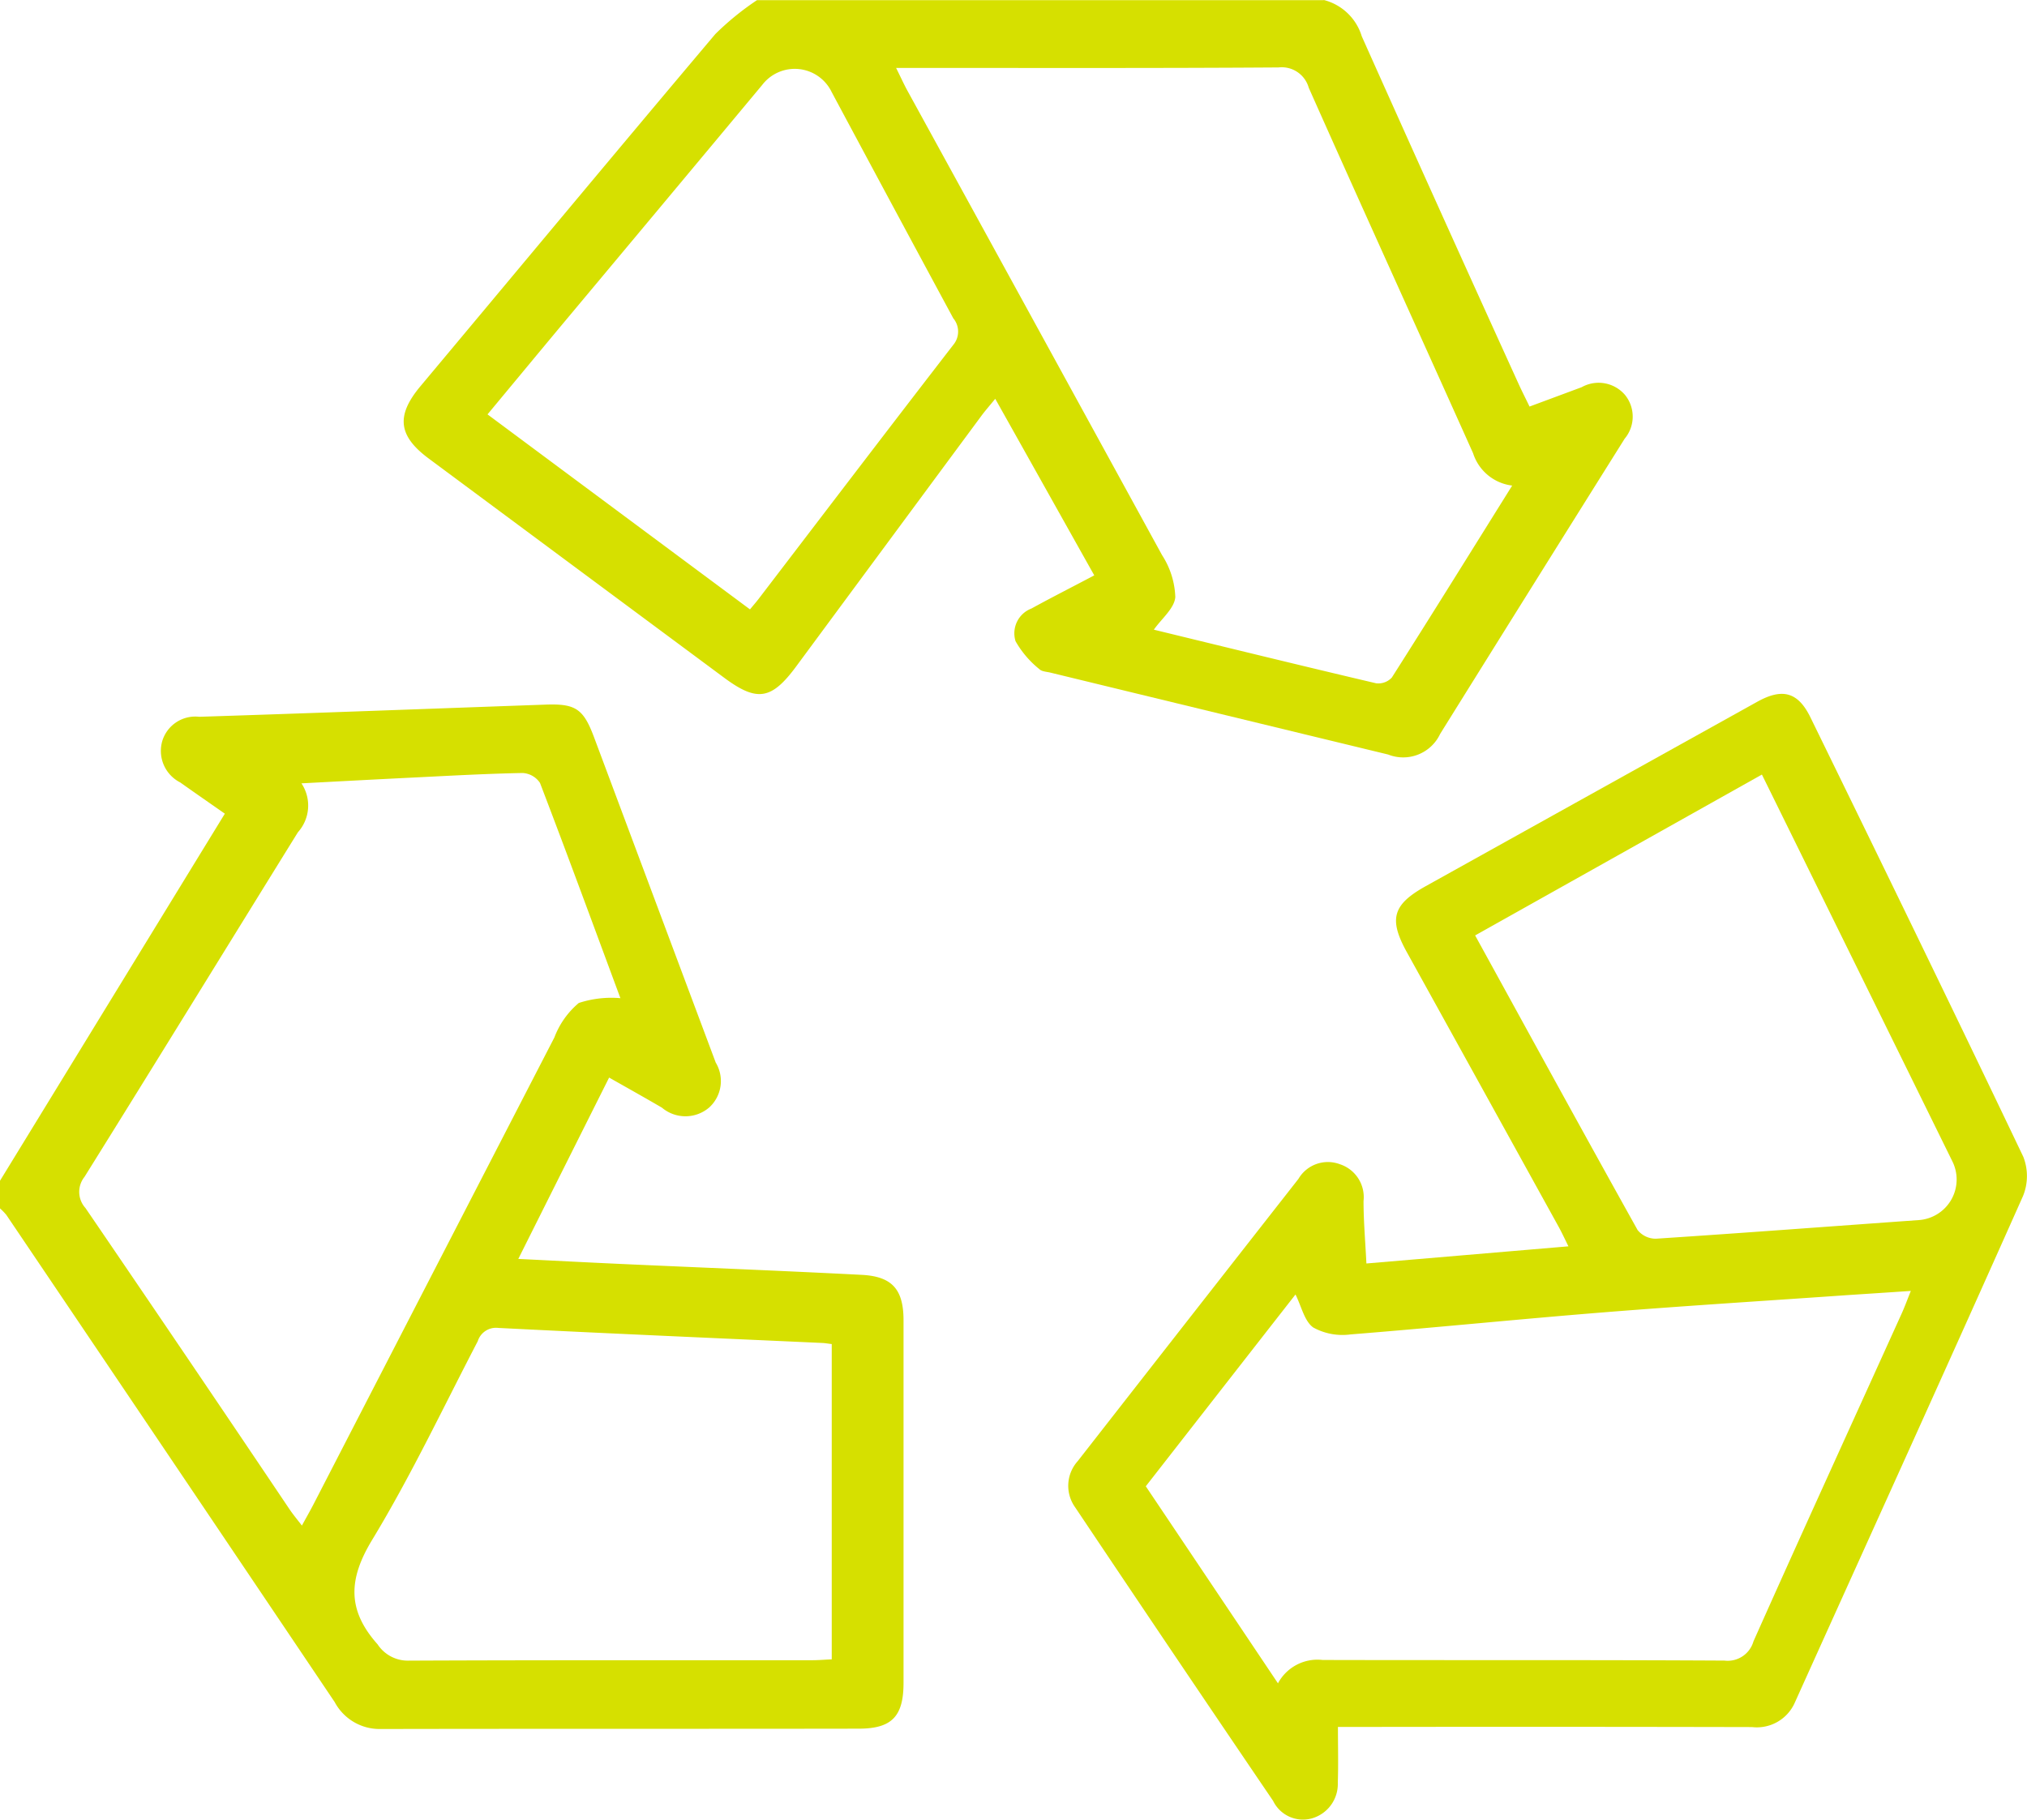
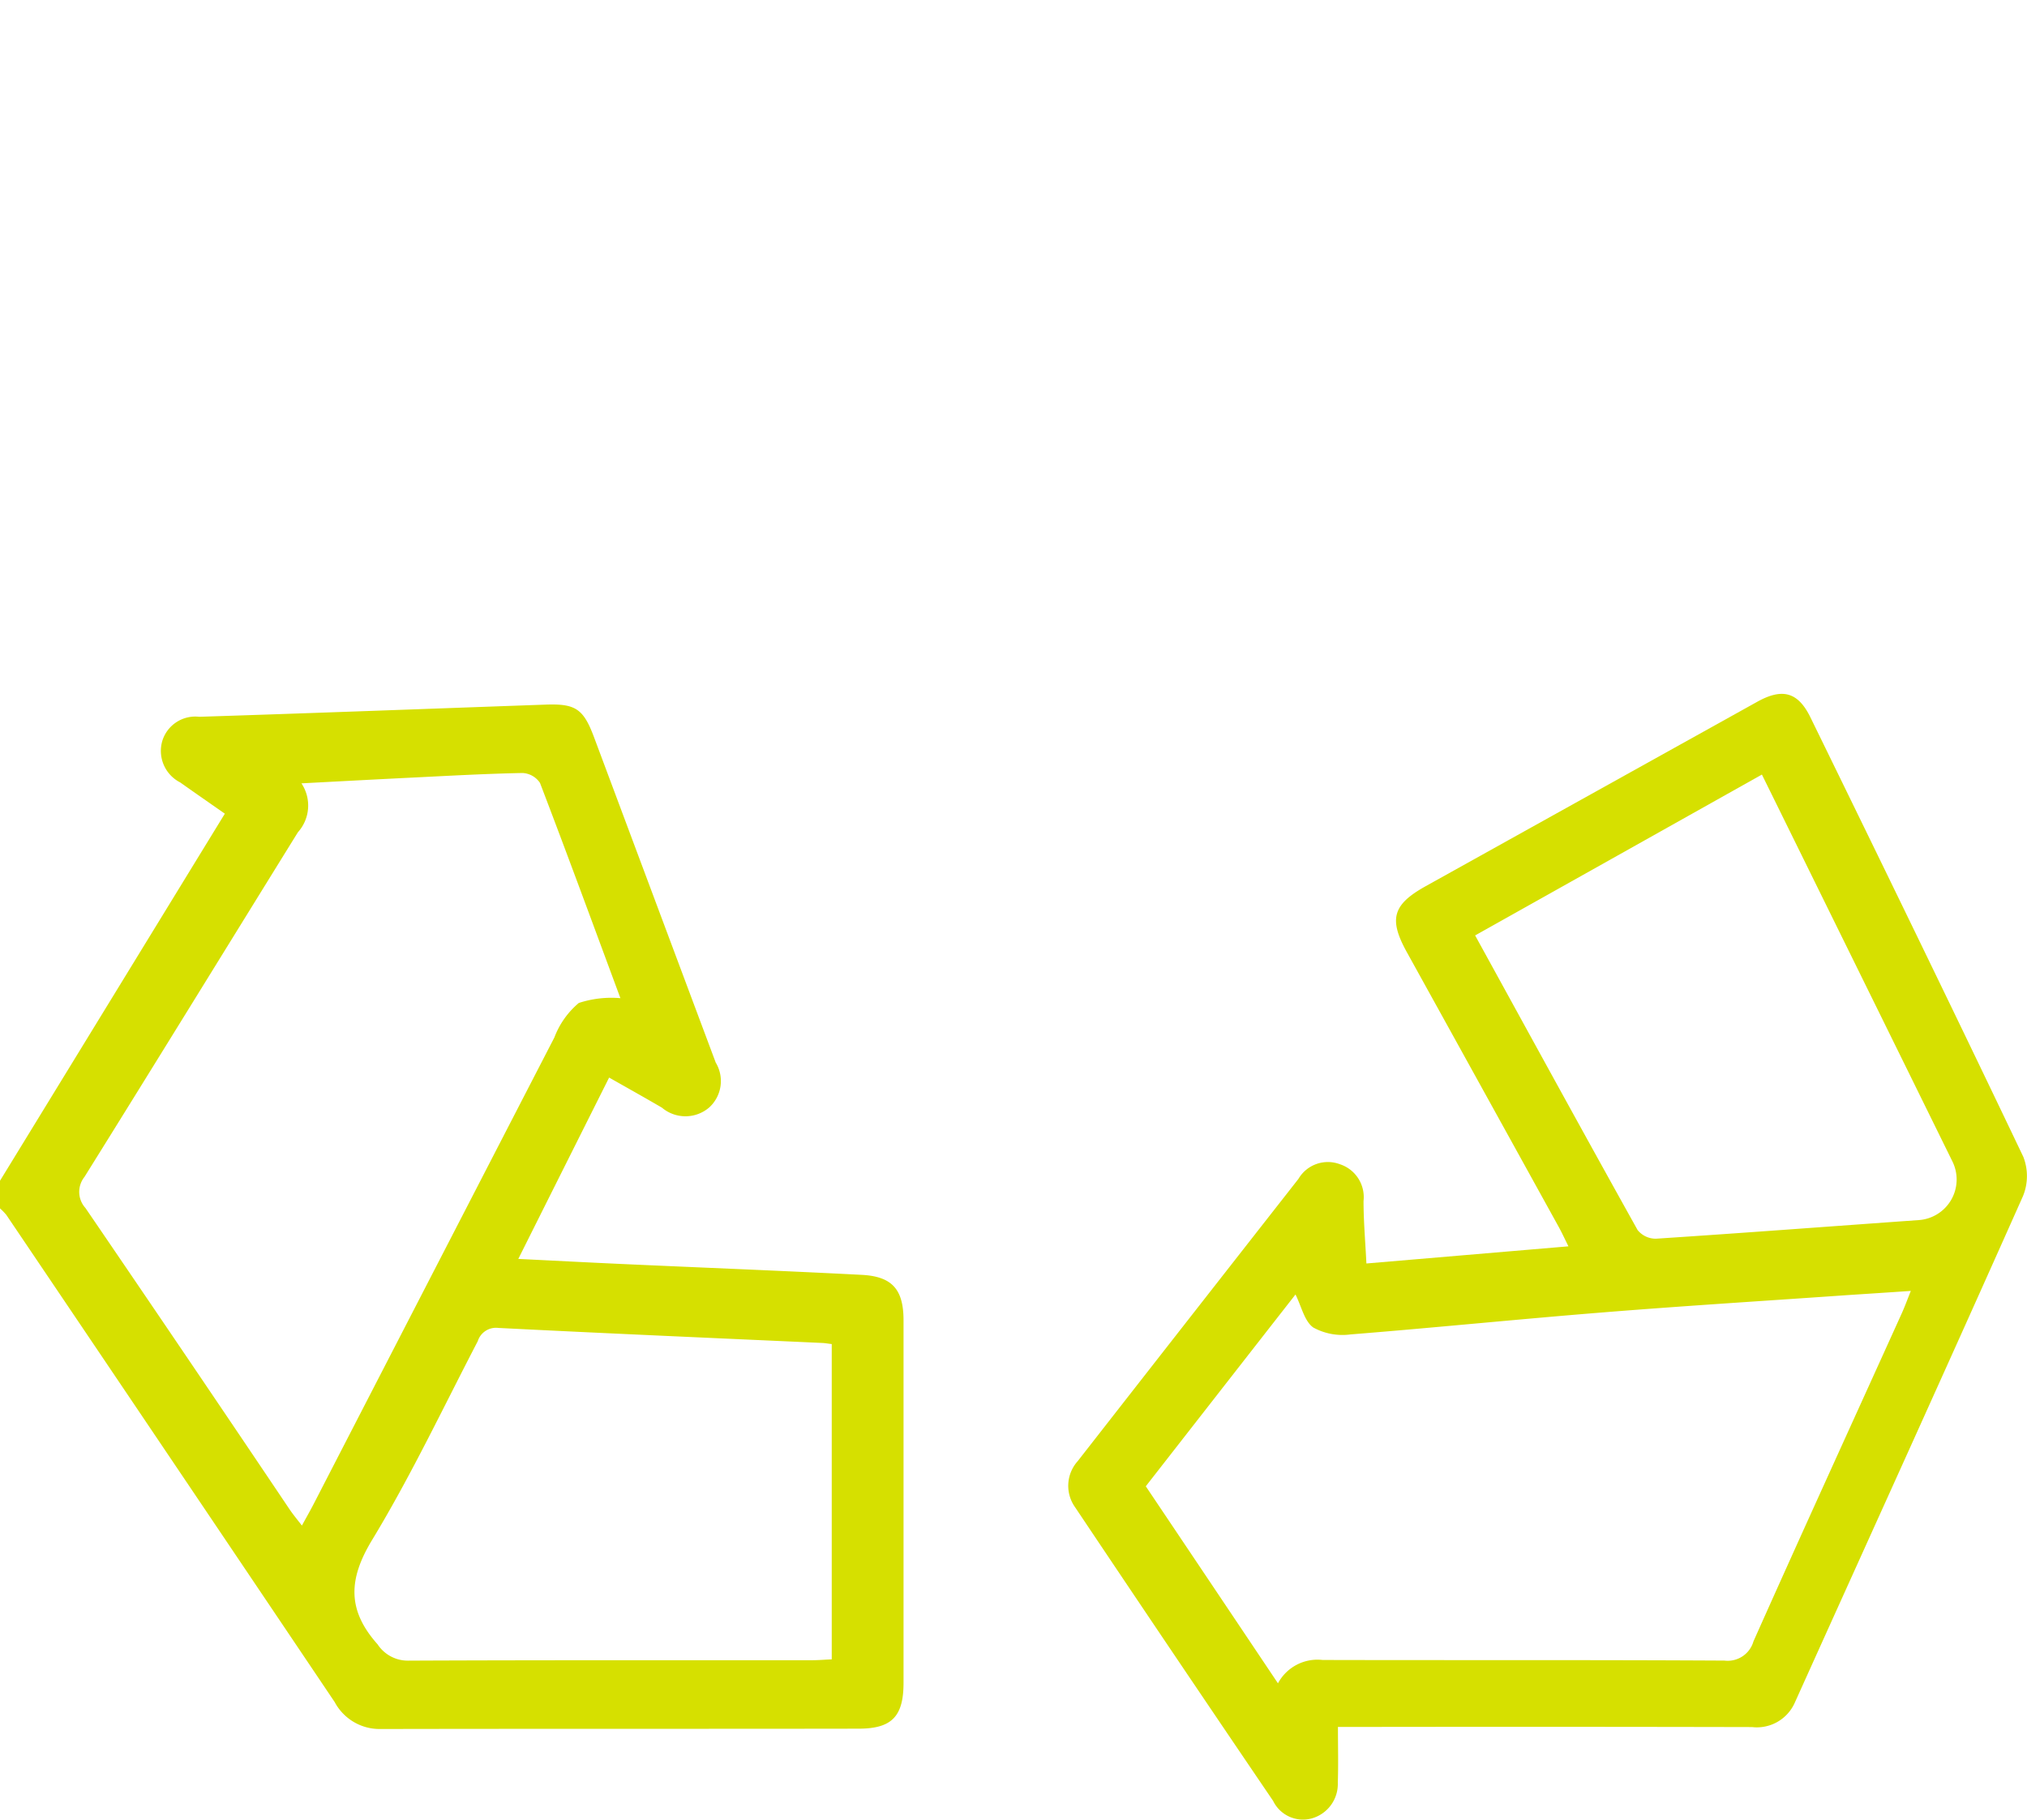
<svg xmlns="http://www.w3.org/2000/svg" id="transport-recycling" width="96.415" height="86.577" viewBox="0 0 96.415 86.577">
  <path id="Pfad_133" data-name="Pfad 133" d="M-.007,125.681c3.549-5.793,7.095-11.587,10.692-17.458-.745-.52-1.438-1-2.124-1.487a1.682,1.682,0,0,1-.843-2,1.641,1.641,0,0,1,1.75-1.122c5.491-.176,10.982-.384,16.473-.579,1.428-.052,1.8.2,2.306,1.555q2.893,7.739,5.787,15.474a1.7,1.7,0,0,1-.312,2.137,1.734,1.734,0,0,1-2.248.007c-.807-.472-1.623-.927-2.511-1.431-1.448,2.889-2.859,5.706-4.32,8.627,1.659.081,3.211.163,4.762.234,3.858.176,7.716.325,11.571.524,1.457.075,1.991.7,1.991,2.166q0,8.617,0,17.237c0,1.594-.546,2.183-2.127,2.186-7.6.013-15.2,0-22.8.016a2.42,2.42,0,0,1-2.131-1.282Q8.113,138.894.293,127.313A2.735,2.735,0,0,0-.01,127v-1.321Zm14.336-18.9a1.9,1.9,0,0,1-.169,2.326c-3.386,5.465-6.75,10.94-10.152,16.395a1.143,1.143,0,0,0,.046,1.48q4.879,7.148,9.71,14.336c.166.244.355.472.586.771.224-.41.394-.706.55-1.008q5.728-11.11,11.46-22.214a3.969,3.969,0,0,1,1.161-1.639A4.986,4.986,0,0,1,29.5,117c-1.236-3.331-2.508-6.8-3.825-10.24a1.062,1.062,0,0,0-.826-.472c-1.727.033-3.451.13-5.175.215s-3.438.176-5.338.277Zm25.223,26.674c-.192-.023-.312-.046-.433-.052-5.143-.234-10.283-.455-15.425-.716a.909.909,0,0,0-.979.631c-1.649,3.168-3.178,6.408-5.026,9.456-1.135,1.874-1.187,3.341.263,4.967a1.718,1.718,0,0,0,1.435.774c6.405-.029,12.81-.016,19.215-.02.306,0,.608-.026.95-.042Z" transform="translate(0.01 -69.515)" fill="#d6e000" />
-   <path id="Pfad_134" data-name="Pfad 134" d="M102.794,0A2.543,2.543,0,0,1,104.6,1.727q3.7,8.275,7.456,16.528c.153.338.322.667.524,1.086l2.479-.921a1.651,1.651,0,0,1,2.059.364,1.634,1.634,0,0,1-.013,2.085q-4.4,7.017-8.776,14.043a1.942,1.942,0,0,1-2.475.982Q97.82,33.949,89.8,32c-.182-.046-.416-.049-.533-.166a4.637,4.637,0,0,1-1.135-1.33,1.262,1.262,0,0,1,.755-1.555c.96-.527,1.936-1.021,2.989-1.578-1.565-2.788-3.1-5.533-4.71-8.4-.267.329-.485.573-.677.836Q82.092,25.753,77.7,31.7c-1.174,1.591-1.861,1.7-3.416.55q-7.031-5.216-14.062-10.435c-1.464-1.086-1.561-2.046-.4-3.438C64.5,12.787,69.155,7.186,73.852,1.62A13.35,13.35,0,0,1,75.834.007h26.957Zm8.962,23.1a2.235,2.235,0,0,1-1.861-1.539c-2.6-5.8-5.234-11.58-7.817-17.387a1.335,1.335,0,0,0-1.435-.966c-5.712.039-11.428.023-17.143.023H82.45c.208.416.345.719.5,1.012q6.08,11.081,12.153,22.169a3.912,3.912,0,0,1,.628,1.991c-.042.54-.657,1.031-1.021,1.552,3.464.843,7.013,1.714,10.572,2.55a.875.875,0,0,0,.748-.273c1.9-2.986,3.764-5.992,5.722-9.128ZM75.5,28.99c.166-.2.286-.338.4-.485,3.087-4.037,6.164-8.08,9.271-12.1a.983.983,0,0,0,0-1.262q-2.9-5.372-5.784-10.761a1.949,1.949,0,0,0-3.308-.338q-4.64,5.567-9.29,11.128c-1.252,1.5-2.5,3.009-3.773,4.541,4.209,3.129,8.334,6.194,12.481,9.274Z" transform="translate(-39.827)" fill="#d6e000" />
  <path id="Pfad_135" data-name="Pfad 135" d="M169.018,150.628c0,.963.023,1.809-.007,2.648a1.7,1.7,0,0,1-1.246,1.7,1.578,1.578,0,0,1-1.831-.836q-4.733-6.968-9.42-13.971a1.756,1.756,0,0,1,.124-2.189q5.245-6.719,10.5-13.428a1.622,1.622,0,0,1,1.968-.7,1.645,1.645,0,0,1,1.129,1.75c0,.966.085,1.929.137,2.973l9.609-.816c-.182-.368-.309-.644-.455-.911q-3.616-6.548-7.235-13.09c-.865-1.568-.67-2.254.891-3.126q7.89-4.391,15.783-8.78c1.191-.66,1.936-.468,2.528.745,3.4,6.955,6.789,13.913,10.123,20.9a2.513,2.513,0,0,1-.013,1.87c-3.581,8.041-7.225,16.053-10.845,24.078a1.974,1.974,0,0,1-2.043,1.184q-9.188-.02-18.379-.007h-1.327Zm-2.856-2.075a2.13,2.13,0,0,1,2.124-1.116c6.372.016,12.745-.007,19.117.029a1.274,1.274,0,0,0,1.379-.914c2.319-5.2,4.691-10.383,7.039-15.572.15-.329.273-.667.446-1.1-1.09.075-2.056.137-3.022.2-3.848.27-7.7.507-11.545.816-4.03.322-8.054.732-12.085,1.054a2.883,2.883,0,0,1-1.77-.329c-.423-.3-.563-1.005-.846-1.571-2.345,3-4.73,6.06-7.121,9.124,2.095,3.123,4.154,6.19,6.281,9.365Zm23.024-43.238c-4.619,2.593-9.118,5.117-13.643,7.654,2.606,4.743,5.149,9.391,7.729,14.017a1.108,1.108,0,0,0,.878.41c4.167-.273,8.328-.589,12.491-.885a1.936,1.936,0,0,0,1.591-2.817q-3.216-6.538-6.434-13.07c-.856-1.74-1.714-3.481-2.615-5.309Z" transform="translate(-105.378 -68.469)" fill="#d6e000" />
</svg>